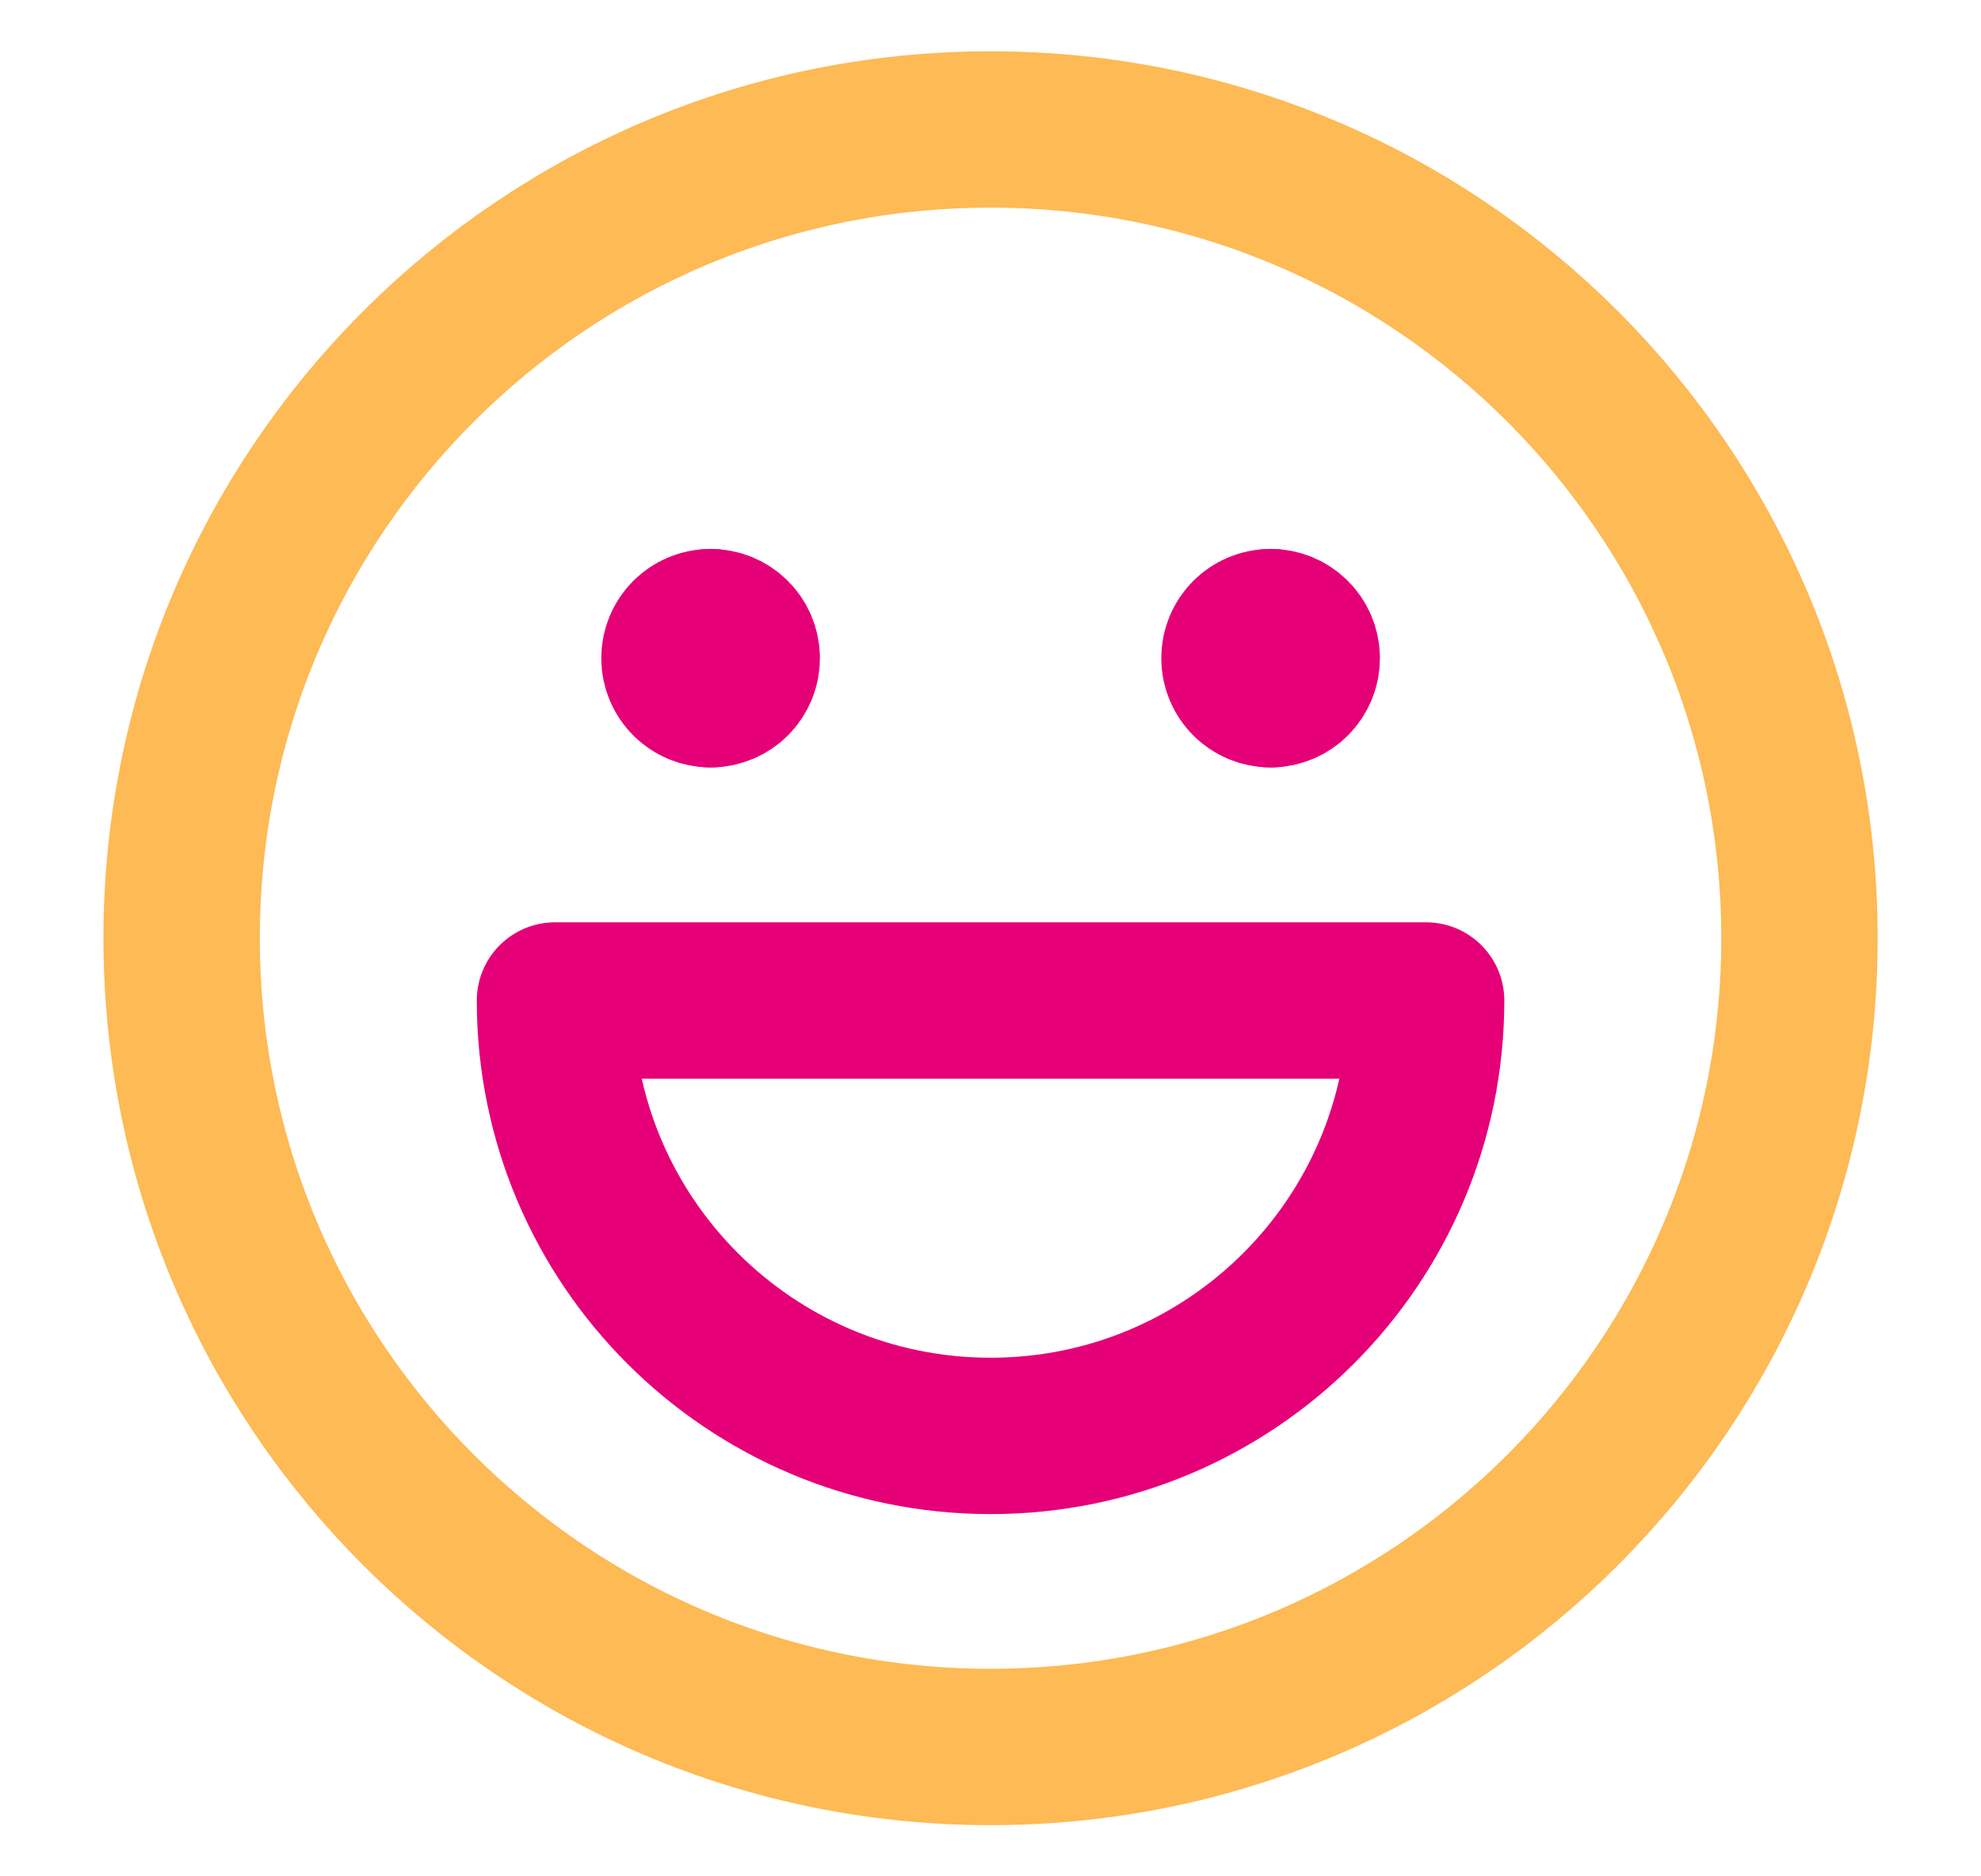
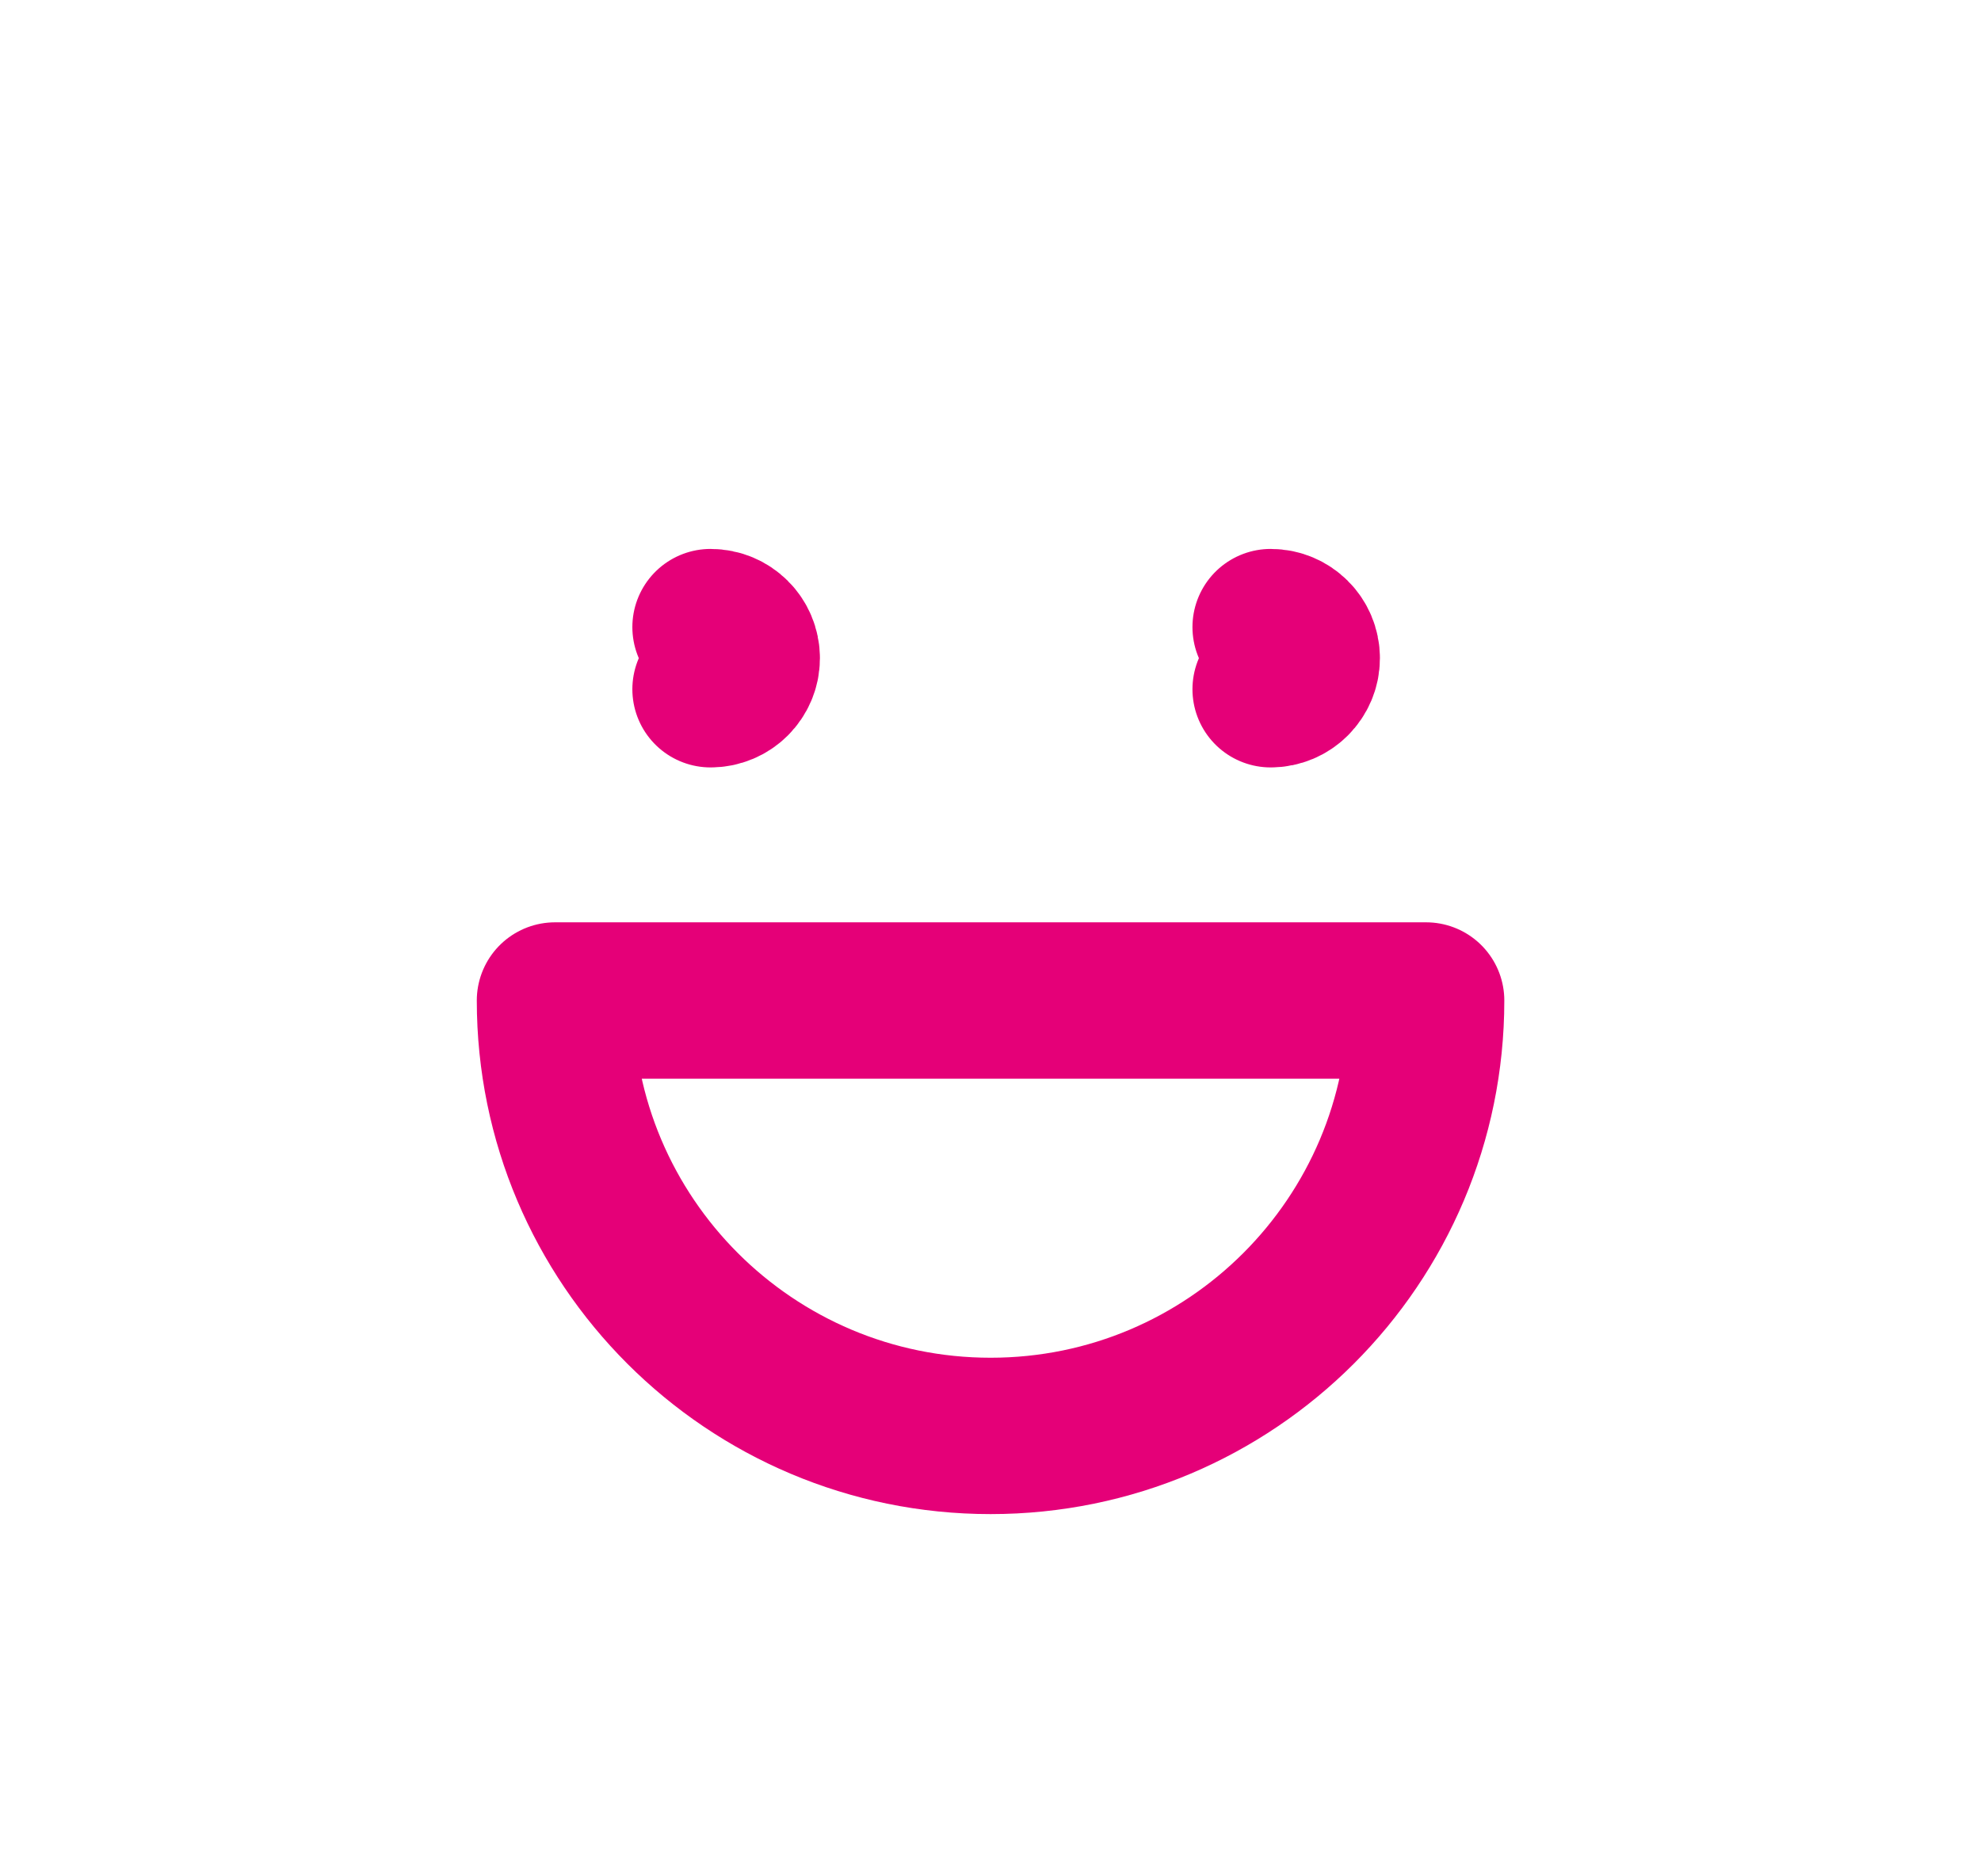
<svg xmlns="http://www.w3.org/2000/svg" width="19" height="18" viewBox="0 0 19 18" fill="none">
  <g clip-path="url(#clip0_1722_35228)">
-     <path d="M9.5 16.759C13.785 16.759 17.259 13.285 17.259 9C17.259 4.716 13.785 1.242 9.5 1.242C5.216 1.242 1.742 4.716 1.742 9C1.742 13.285 5.216 16.759 9.5 16.759Z" stroke="#FDBA55" stroke-width="1.5" stroke-linecap="round" stroke-linejoin="round" />
-     <path d="M6.815 6.612C6.65 6.612 6.517 6.479 6.517 6.314C6.517 6.149 6.65 6.016 6.815 6.016" stroke="#E50078" stroke-width="1.5" stroke-linecap="round" stroke-linejoin="round" />
    <path d="M6.815 6.612C6.98 6.612 7.114 6.479 7.114 6.314C7.114 6.149 6.98 6.016 6.815 6.016" stroke="#E50078" stroke-width="1.5" stroke-linecap="round" stroke-linejoin="round" />
-     <path d="M12.186 6.612C12.021 6.612 11.888 6.479 11.888 6.314C11.888 6.149 12.021 6.016 12.186 6.016" stroke="#E50078" stroke-width="1.5" stroke-linecap="round" stroke-linejoin="round" />
    <path d="M12.187 6.612C12.351 6.612 12.485 6.479 12.485 6.314C12.485 6.149 12.351 6.016 12.187 6.016" stroke="#E50078" stroke-width="1.5" stroke-linecap="round" stroke-linejoin="round" />
    <path d="M9.501 13.775C11.808 13.775 13.678 11.905 13.678 9.598H5.323C5.323 11.905 7.194 13.775 9.501 13.775Z" stroke="#E50078" stroke-width="1.5" stroke-linecap="round" stroke-linejoin="round" />
  </g>
  <defs>
    <clipPath id="clip0_1722_35228">
      <rect width="18" height="18" fill="white" transform="translate(0.5)" />
    </clipPath>
  </defs>
</svg>